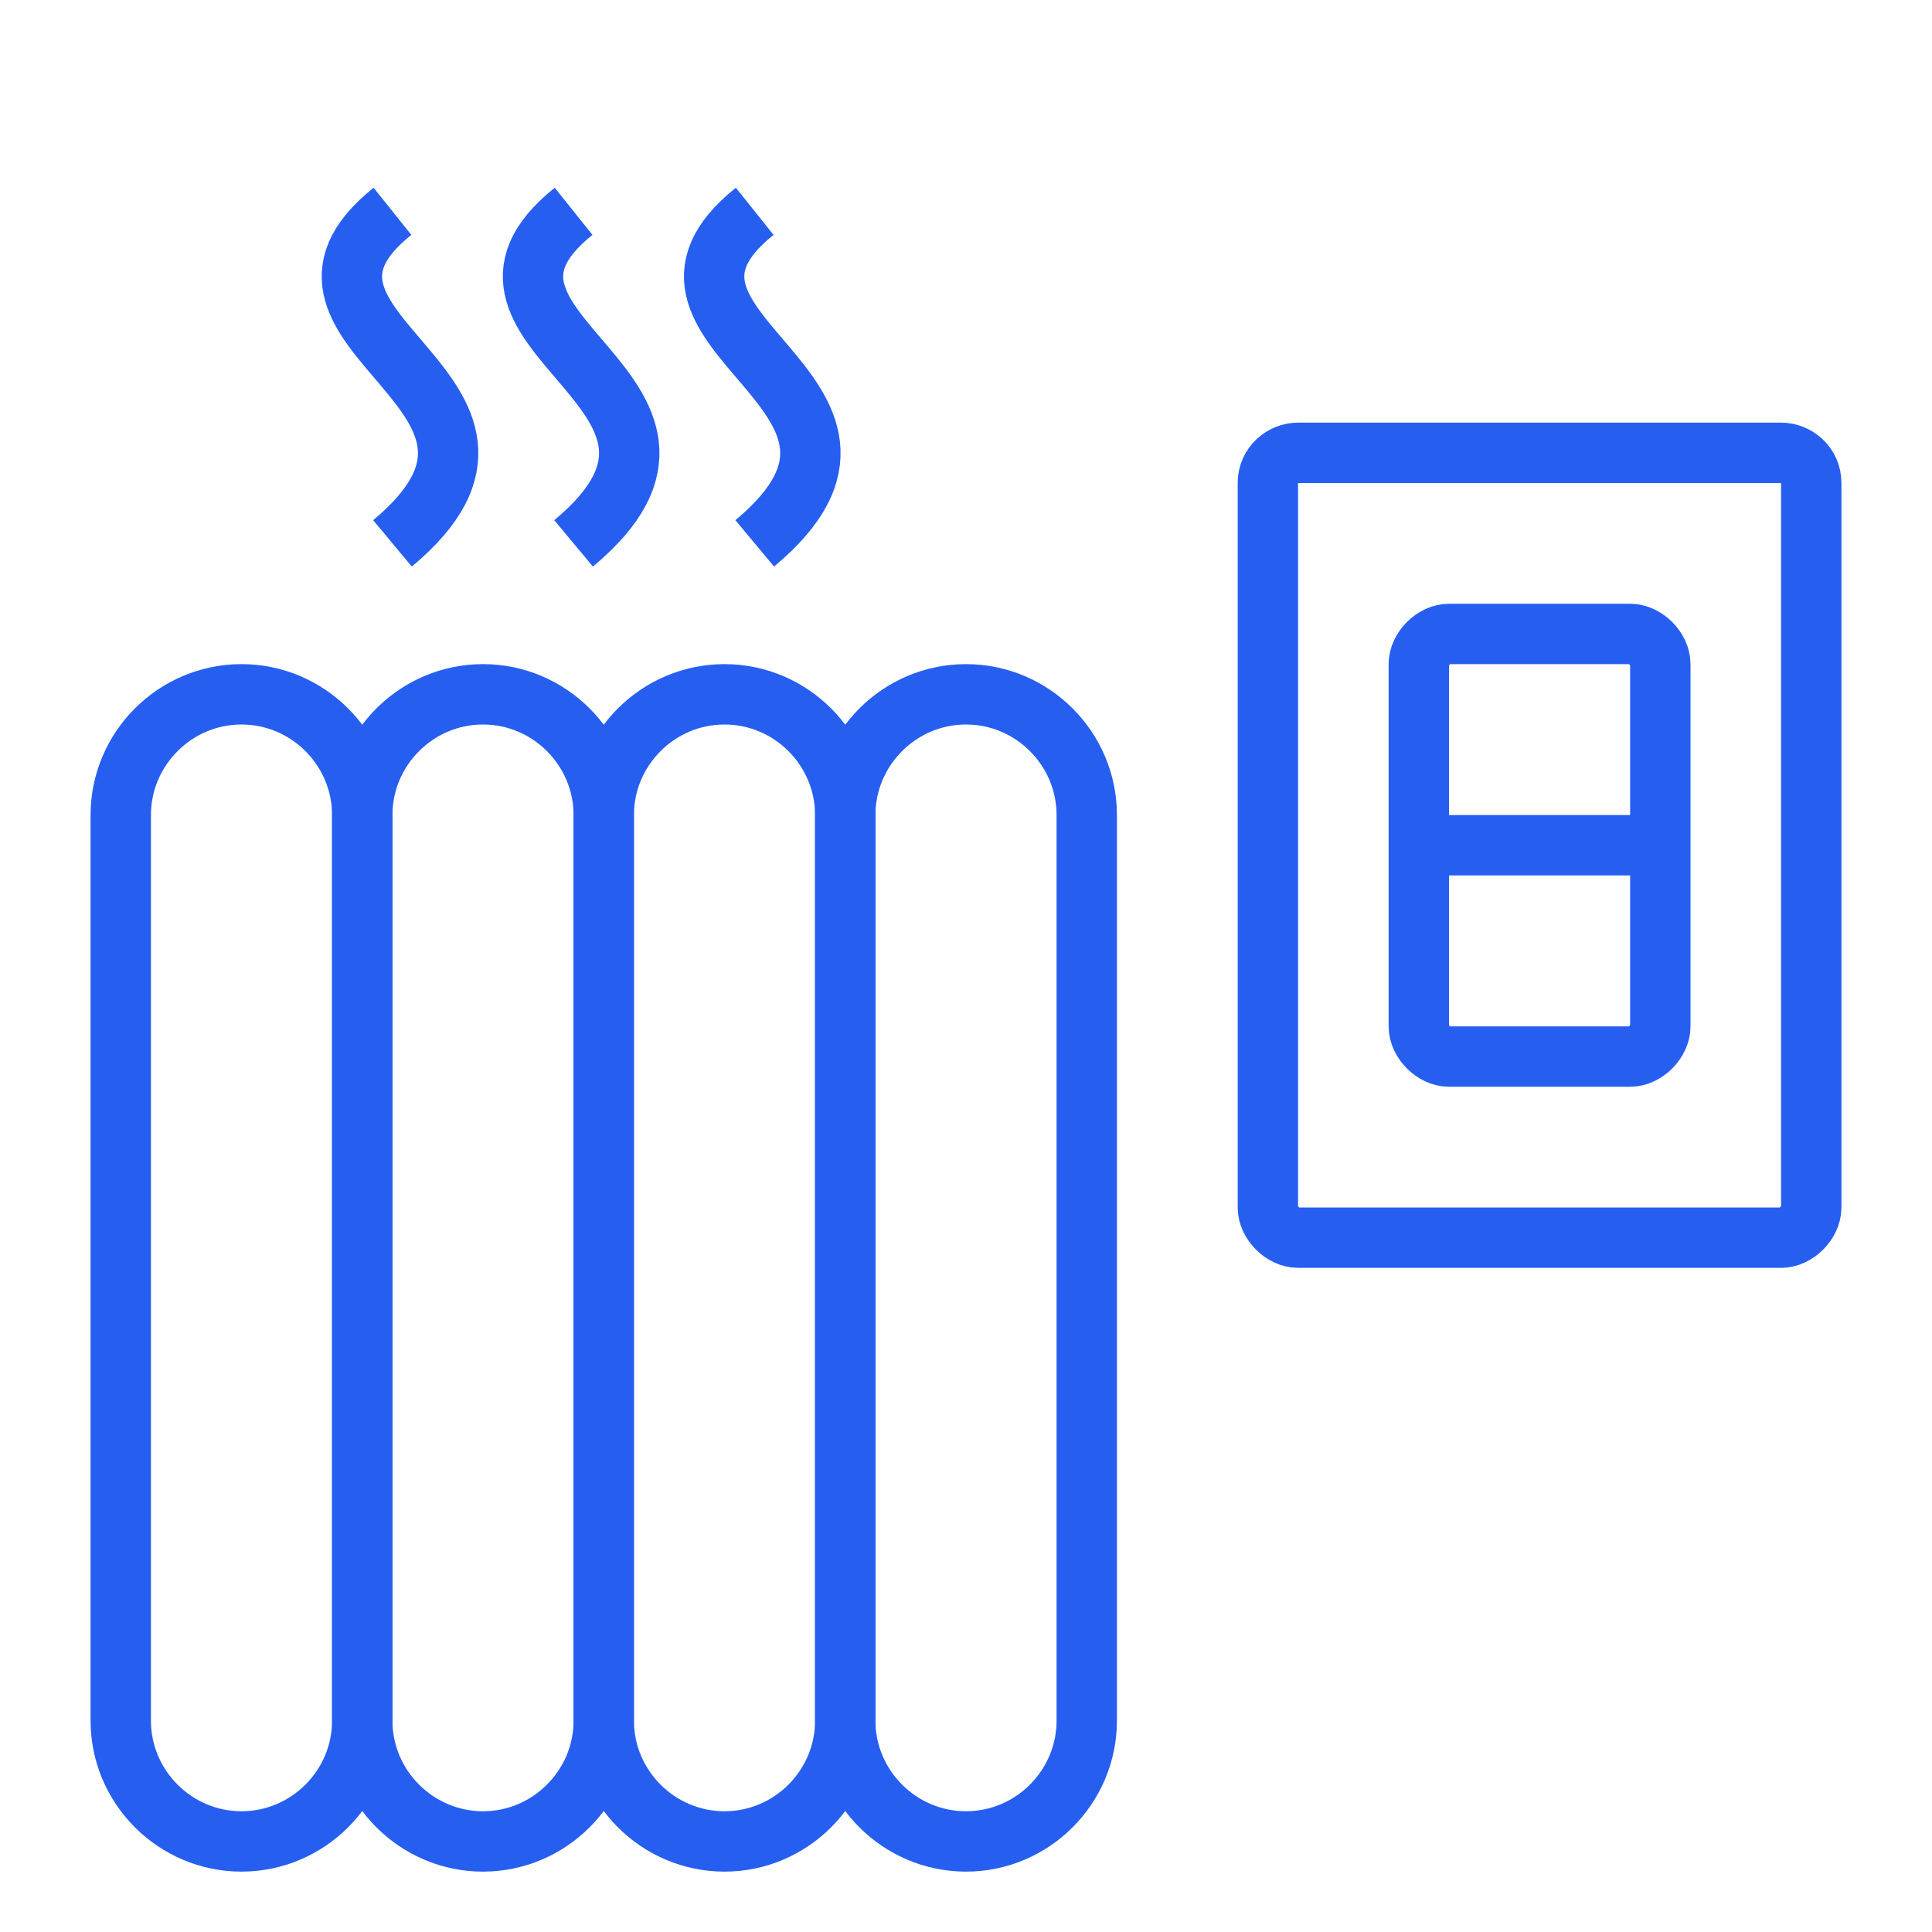
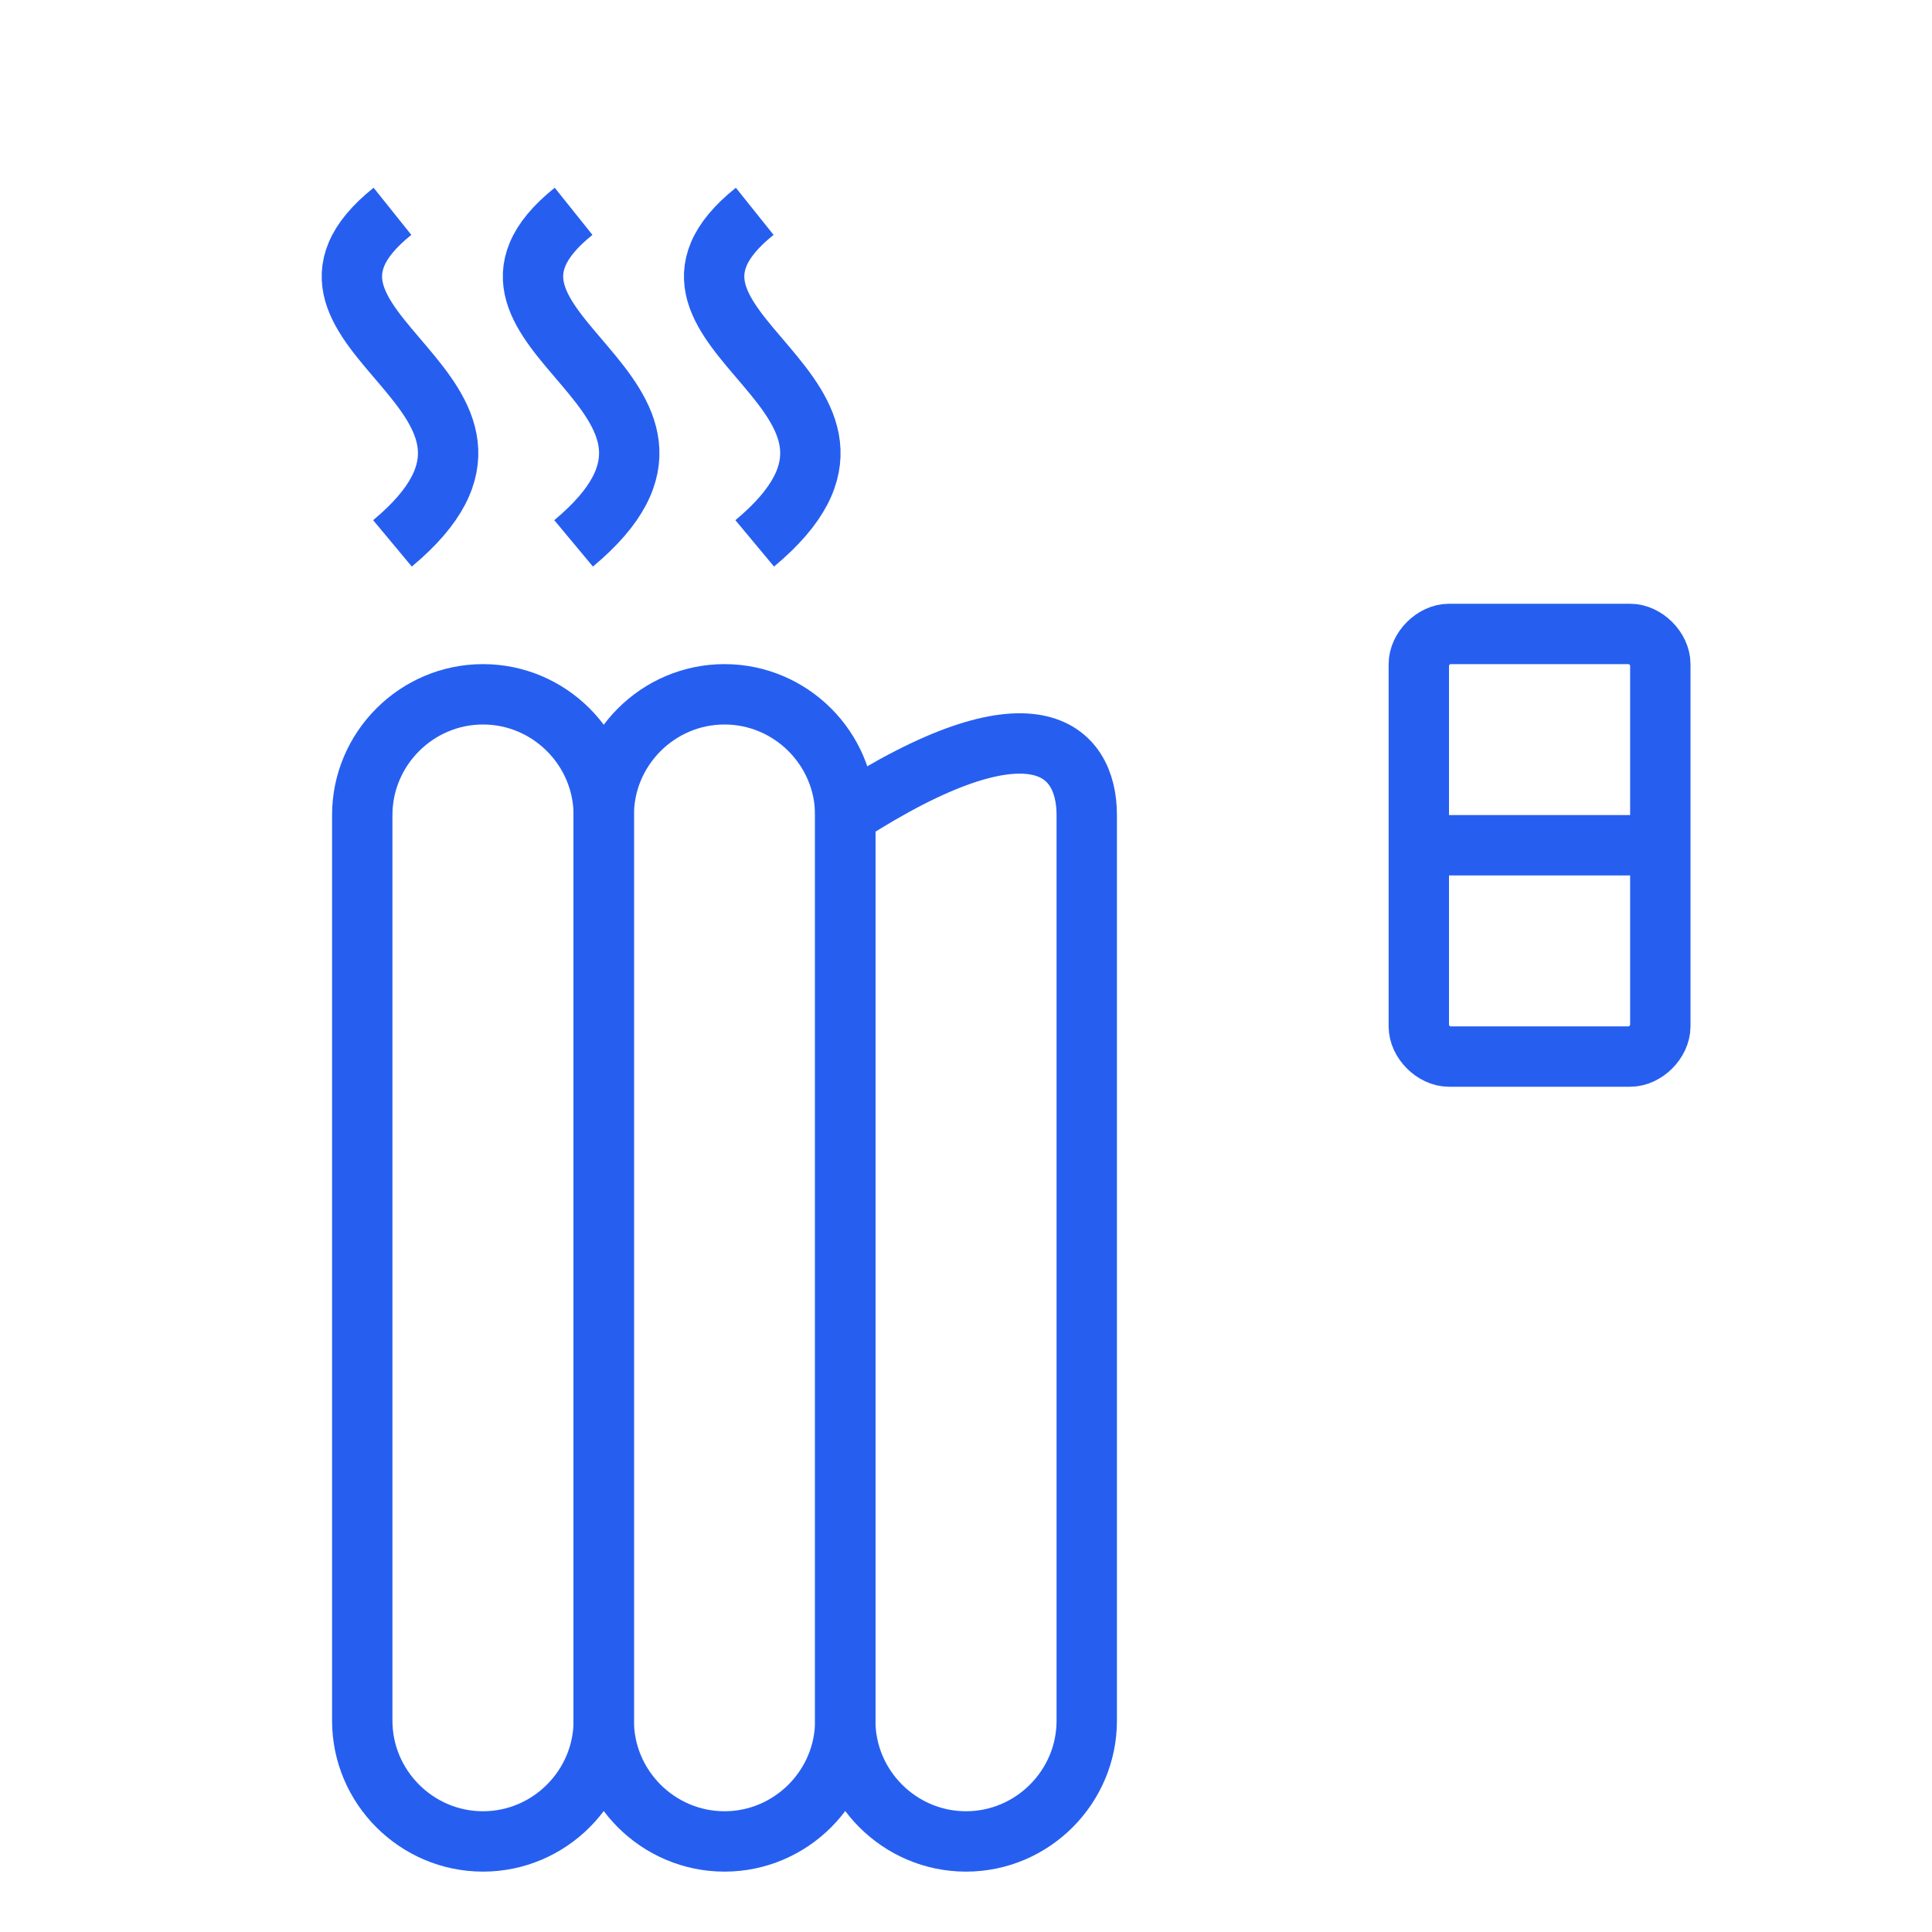
<svg xmlns="http://www.w3.org/2000/svg" width="64" height="64" viewBox="0 0 64 64" fill="none">
  <g clip-path="url(#clip0_733_1608)">
-     <path d="M8 61C5.8 61 4 59.2 4 57V27C4 24.8 5.8 23 8 23C10.2 23 12 24.8 12 27V57C12 59.2 10.2 61 8 61Z" stroke="#265FF0" stroke-width="2" stroke-miterlimit="10" />
    <path d="M16 61C13.8 61 12 59.2 12 57V27C12 24.8 13.8 23 16 23C18.2 23 20 24.8 20 27V57C20 59.2 18.2 61 16 61Z" stroke="#265FF0" stroke-width="2" stroke-miterlimit="10" />
    <path d="M24 61C21.8 61 20 59.2 20 57V27C20 24.8 21.8 23 24 23C26.2 23 28 24.8 28 27V57C28 59.2 26.2 61 24 61Z" stroke="#265FF0" stroke-width="2" stroke-miterlimit="10" />
-     <path d="M32 61C29.8 61 28 59.2 28 57V27C28 24.8 29.8 23 32 23C34.2 23 36 24.8 36 27V57C36 59.2 34.2 61 32 61Z" stroke="#265FF0" stroke-width="2" stroke-miterlimit="10" />
-     <path d="M43 41H59C59.5 41 60 40.5 60 40V16C60 15.4 59.5 15 59 15H43C42.5 15 42 15.4 42 16V40C42 40.5 42.5 41 43 41Z" stroke="#265FF0" stroke-width="2" stroke-miterlimit="10" />
+     <path d="M32 61C29.8 61 28 59.2 28 57V27C34.2 23 36 24.8 36 27V57C36 59.2 34.2 61 32 61Z" stroke="#265FF0" stroke-width="2" stroke-miterlimit="10" />
    <path d="M48 35H54C54.5 35 55 34.5 55 34V22C55 21.5 54.5 21 54 21H48C47.5 21 47 21.5 47 22V34C47 34.5 47.5 35 48 35Z" stroke="#265FF0" stroke-width="2" stroke-miterlimit="10" />
    <path d="M48 28H55" stroke="#265FF0" stroke-width="2" stroke-miterlimit="10" />
    <path d="M13.001 7C8.001 11 19.001 13 13.001 18" stroke="#265FF0" stroke-width="2" stroke-miterlimit="10" />
    <path d="M19.001 7C14.001 11 25.001 13 19.001 18" stroke="#265FF0" stroke-width="2" stroke-miterlimit="10" />
    <path d="M25.001 7C20.001 11 31.001 13 25.001 18" stroke="#265FF0" stroke-width="2" stroke-miterlimit="10" />
  </g>
  <defs>
    <clipPath id="clip0_733_1608">
      <rect width="64" height="64" fill="white" />
    </clipPath>
  </defs>
</svg>